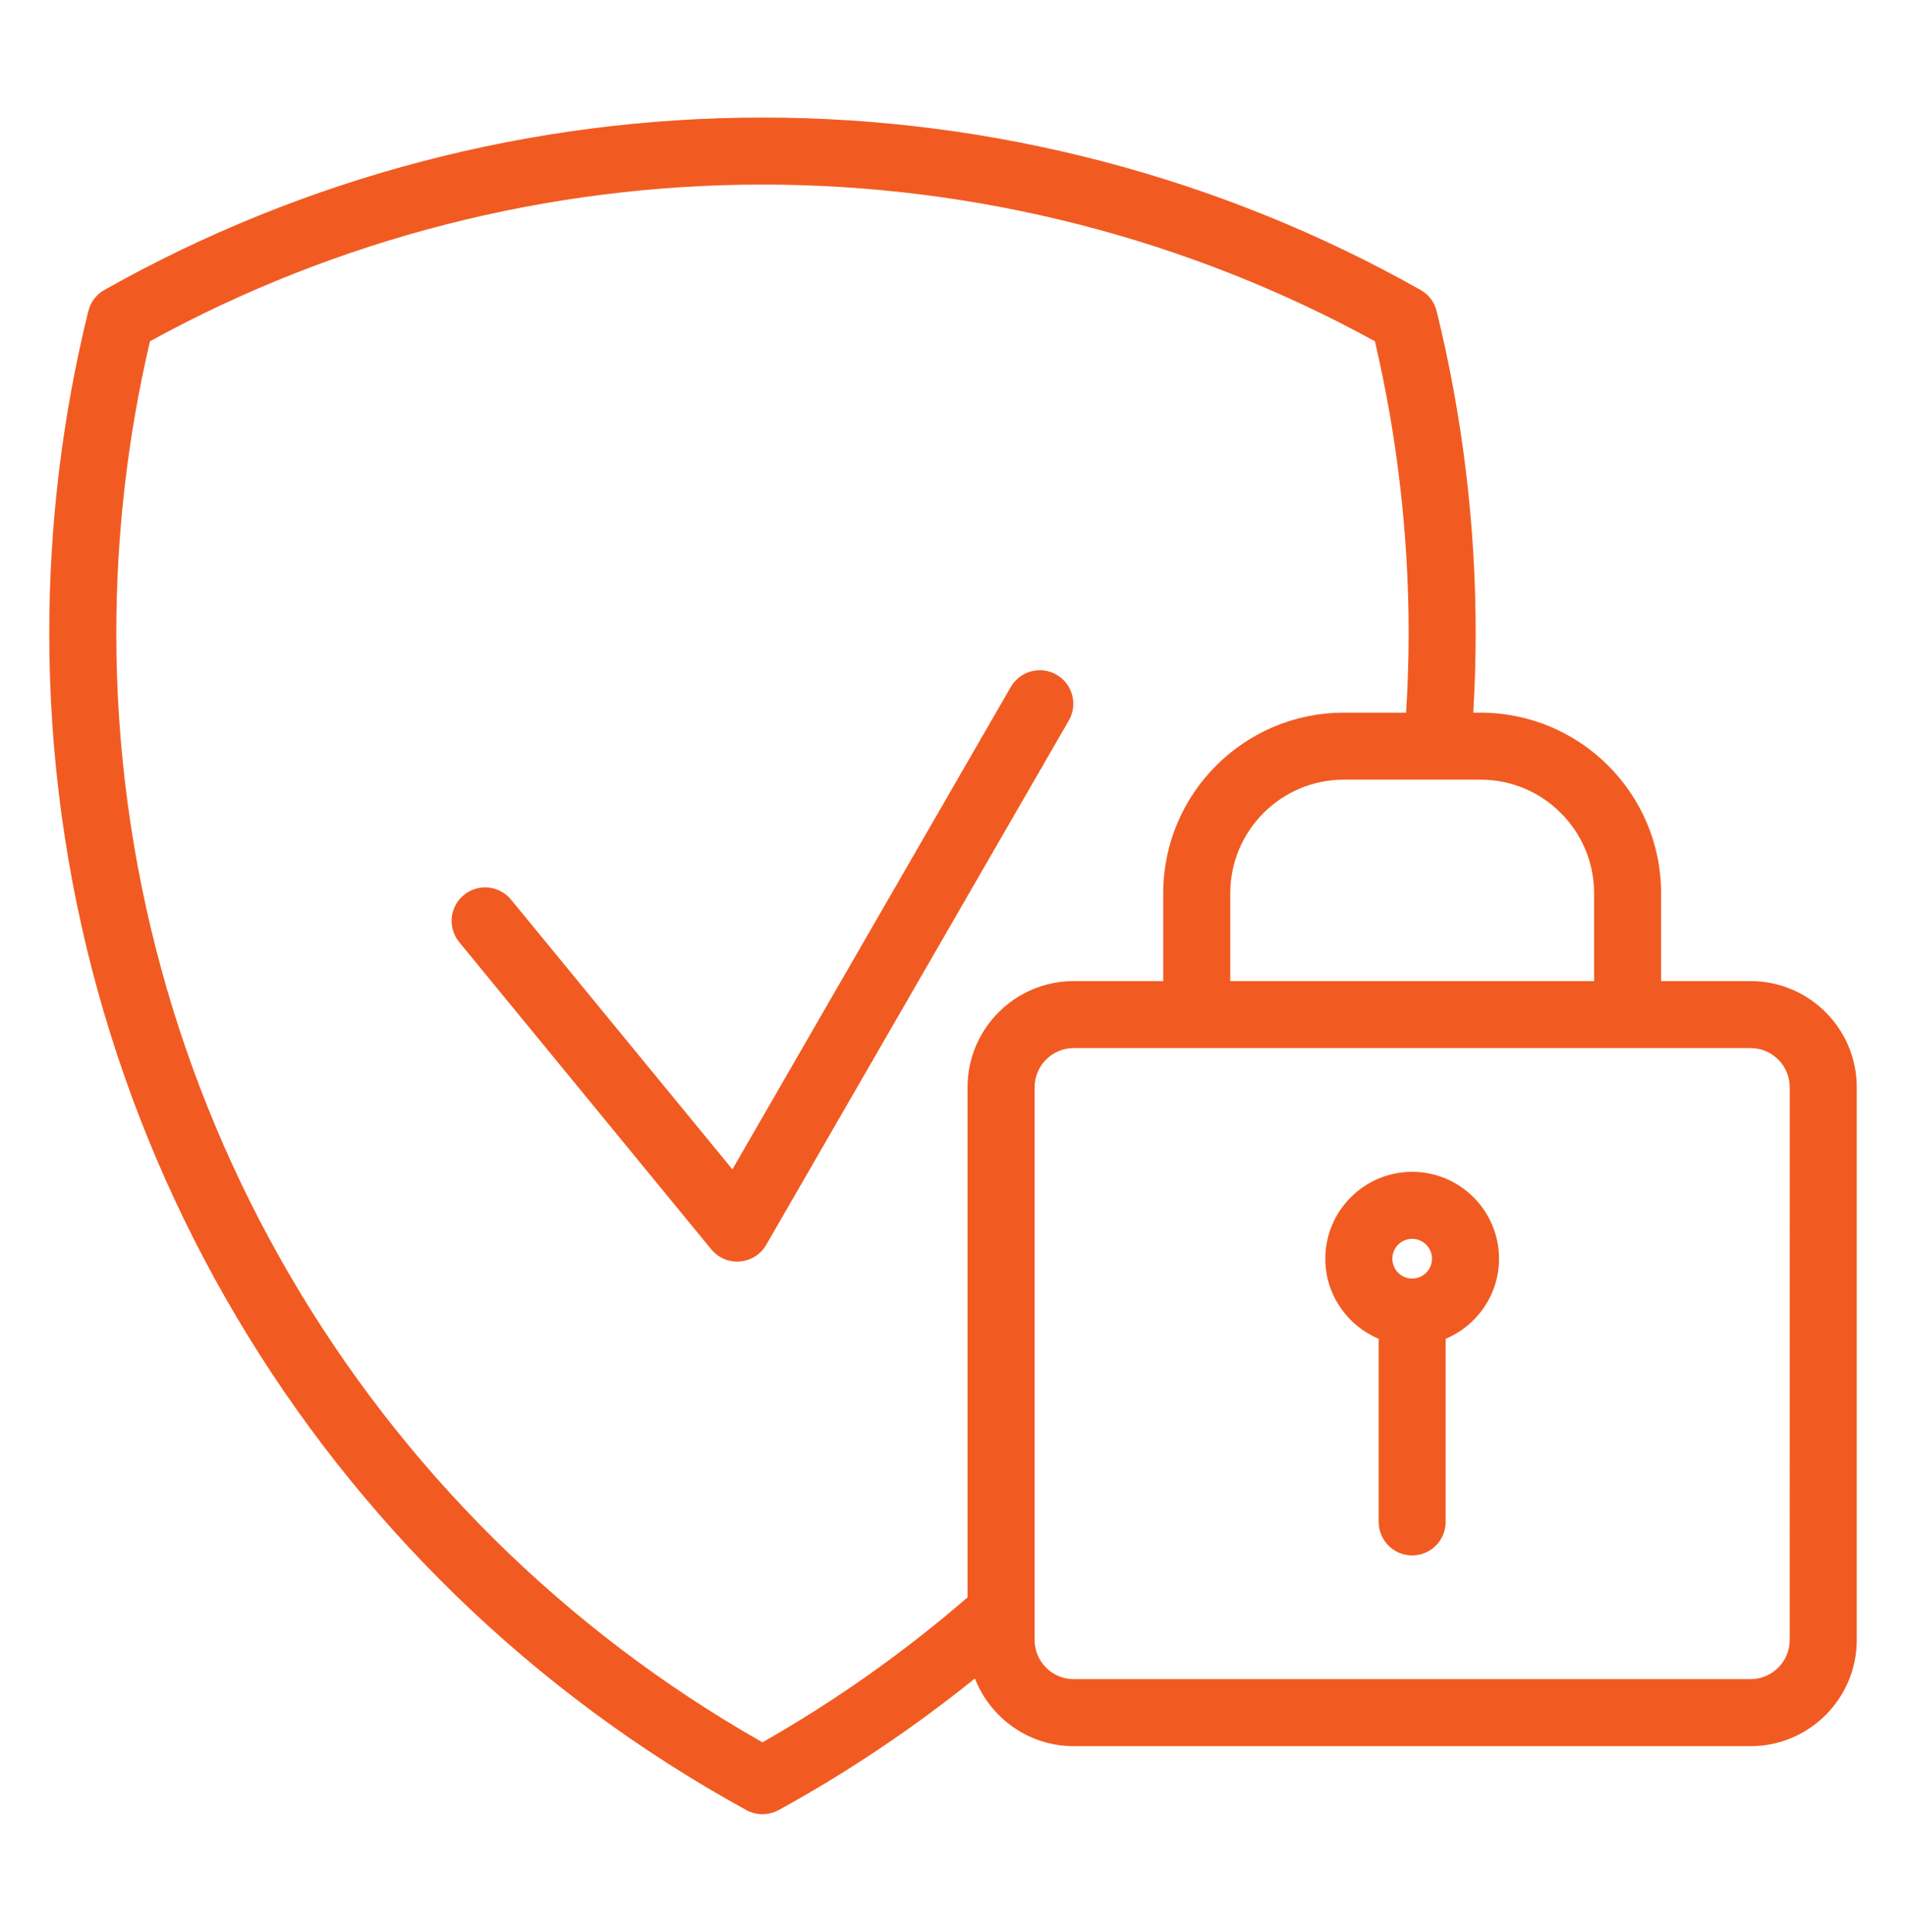
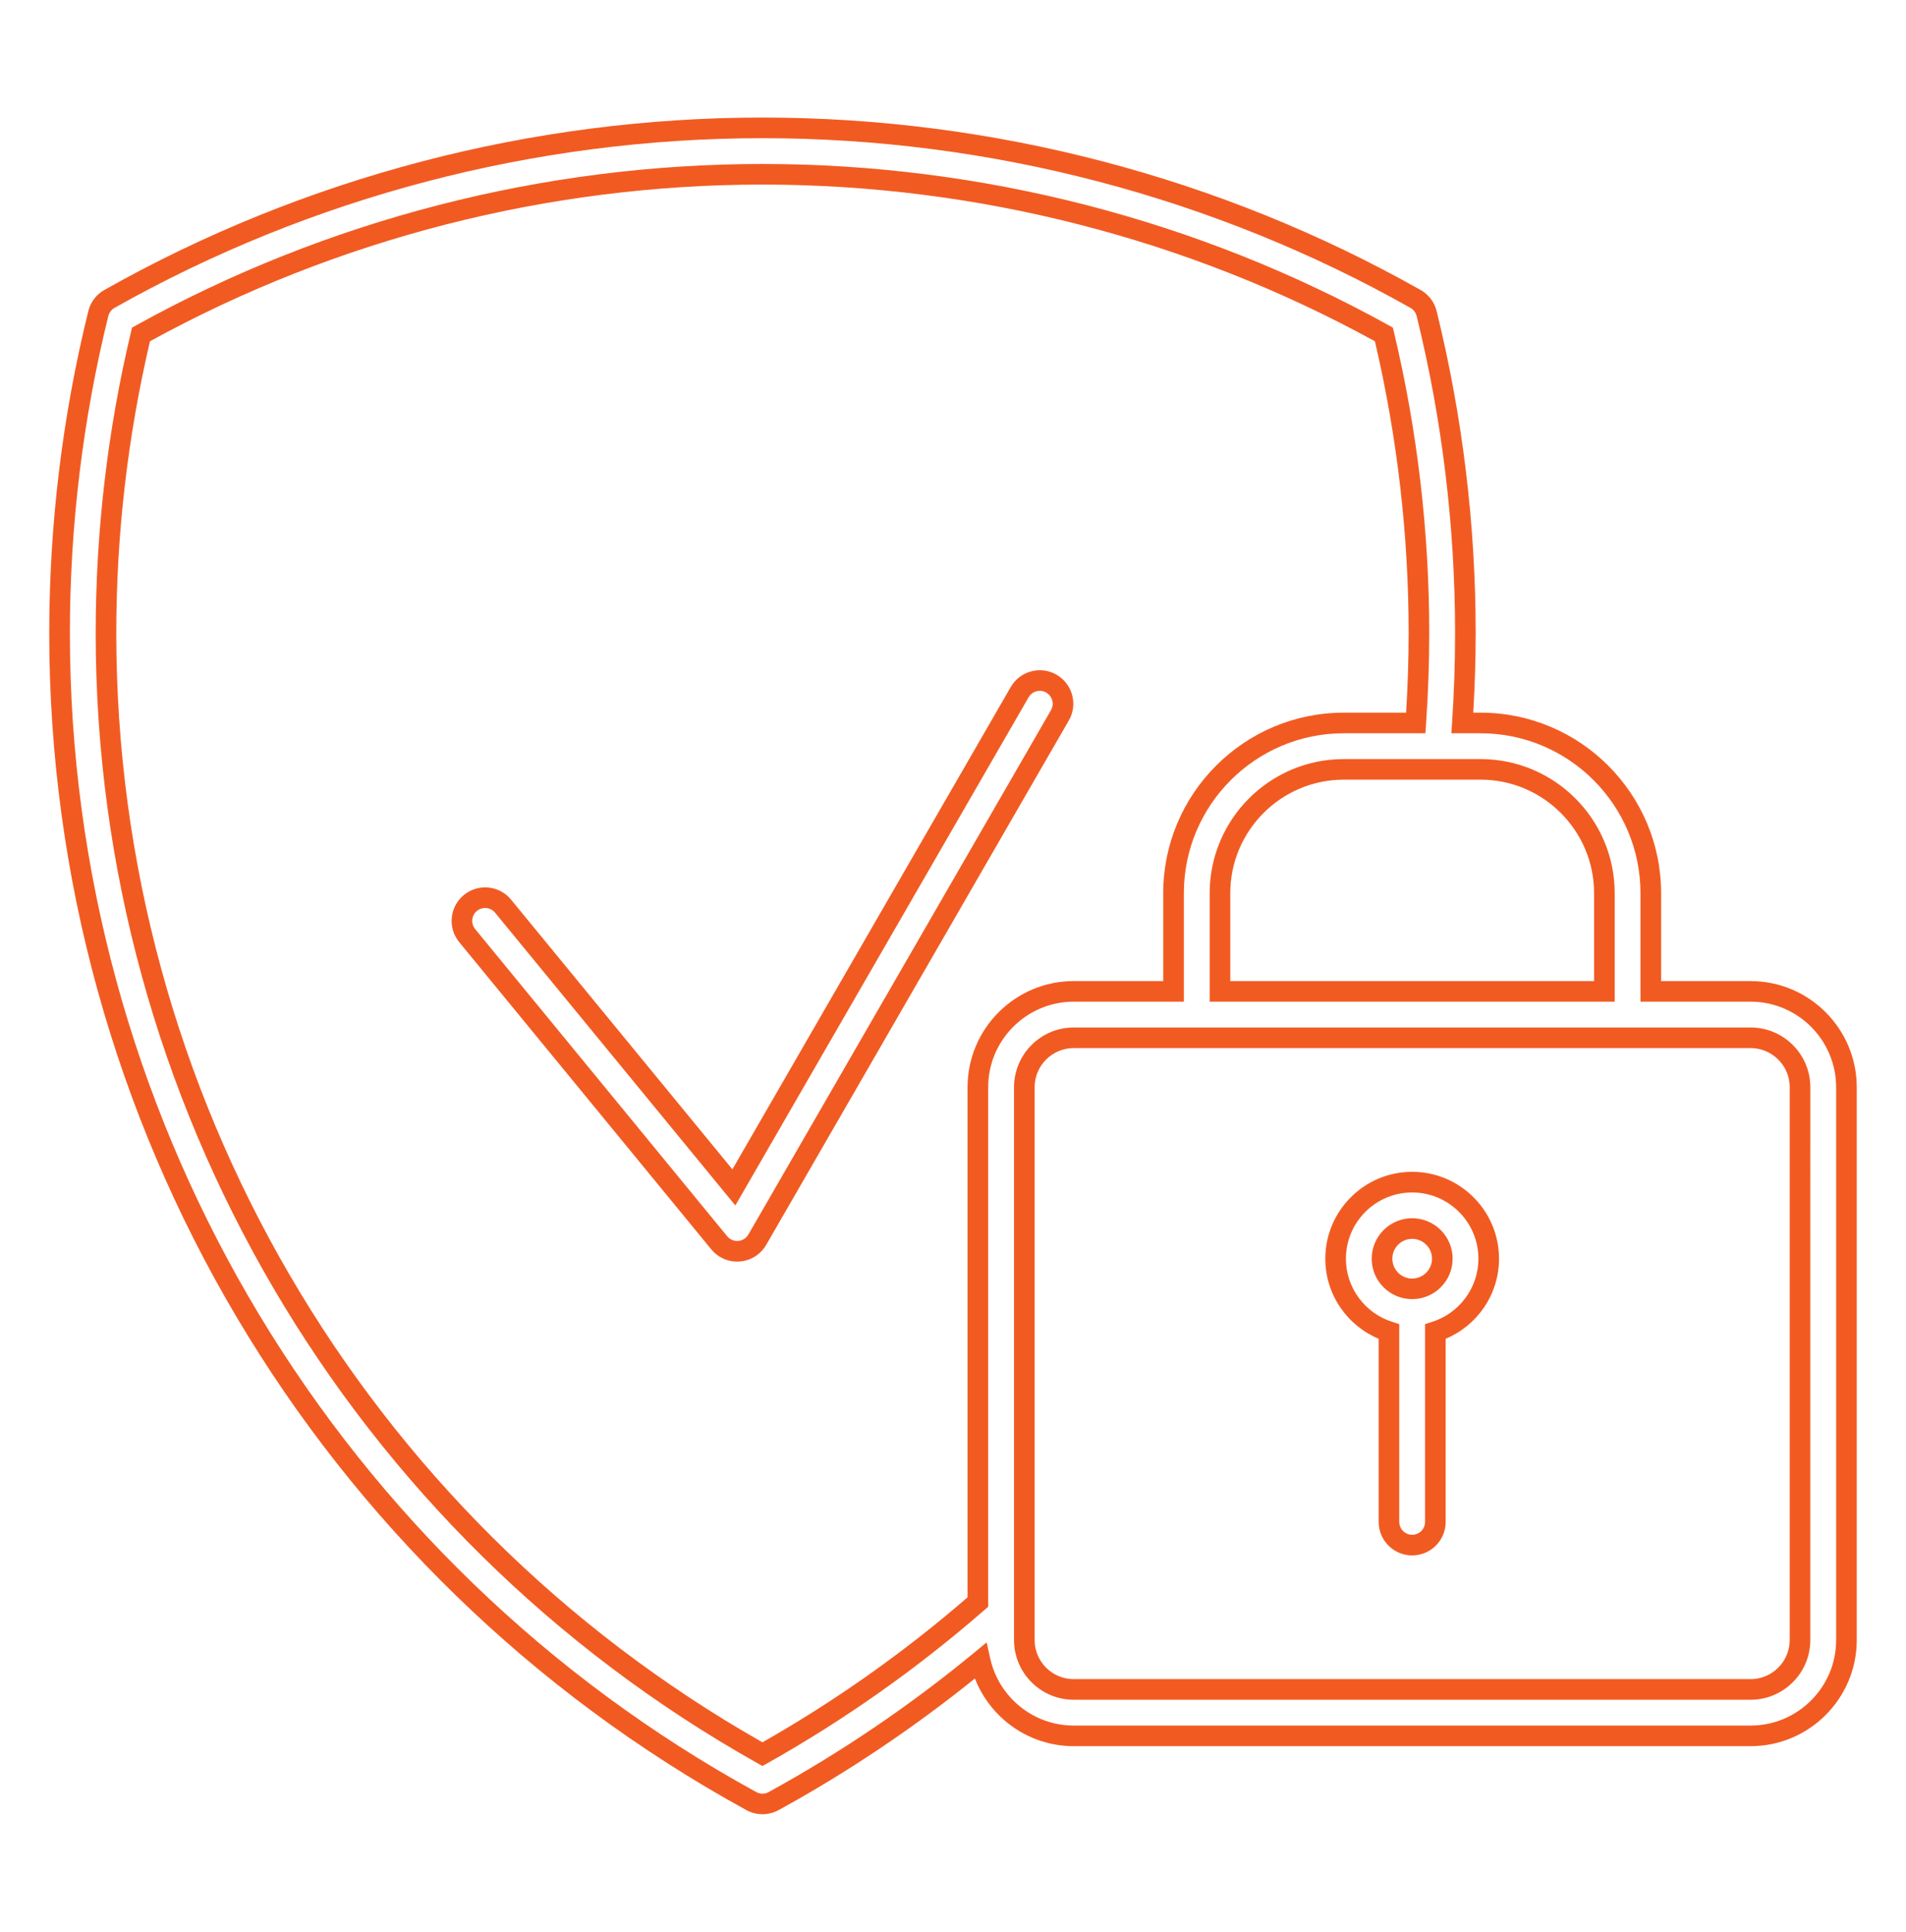
<svg xmlns="http://www.w3.org/2000/svg" width="74" height="75" viewBox="0 0 74 75" fill="none">
-   <path d="M67.966 38.488H64.092V34.676C64.092 31.032 61.127 28.067 57.483 28.067H56.776C56.853 26.911 56.893 25.744 56.893 24.585C56.893 20.398 56.386 16.222 55.389 12.173C55.33 11.932 55.173 11.726 54.957 11.605C47.257 7.261 38.489 4.965 29.603 4.965C20.717 4.965 11.95 7.261 4.25 11.605C4.033 11.726 3.877 11.932 3.817 12.173C2.818 16.221 2.312 20.398 2.312 24.585C2.312 43.459 12.597 60.826 29.155 69.917C29.181 69.931 29.209 69.945 29.237 69.957C29.355 70.01 29.479 70.035 29.602 70.035H29.603C29.727 70.035 29.852 70.01 29.971 69.957C29.997 69.945 30.023 69.932 30.049 69.917C32.875 68.366 35.562 66.542 38.058 64.486C38.431 66.147 39.916 67.392 41.688 67.392H67.967C70.019 67.392 71.688 65.722 71.688 63.67V42.21C71.688 40.158 70.018 38.488 67.966 38.488ZM62.289 34.677V38.489H47.365V34.677C47.365 32.026 49.521 29.869 52.172 29.869H55.818H55.823H57.483C60.133 29.869 62.289 32.026 62.289 34.677ZM29.602 68.104C13.868 59.267 4.115 42.639 4.115 24.585C4.115 20.673 4.572 16.771 5.474 12.984C12.823 8.915 21.157 6.766 29.602 6.766C38.048 6.766 46.383 8.915 53.73 12.984C54.633 16.772 55.09 20.673 55.09 24.585C55.09 25.745 55.047 26.912 54.968 28.067H52.172C48.527 28.067 45.562 31.032 45.562 34.676V38.488H41.687C39.636 38.488 37.966 40.158 37.966 42.21V62.197C35.387 64.446 32.578 66.432 29.602 68.104ZM69.885 63.67C69.885 64.729 69.024 65.59 67.966 65.59H41.688C40.63 65.59 39.769 64.729 39.769 63.67V42.21C39.769 41.151 40.63 40.29 41.688 40.29H67.967C69.025 40.29 69.886 41.151 69.886 42.21L69.885 63.67ZM54.827 45.894C53.188 45.894 51.855 47.228 51.855 48.867C51.855 50.192 52.727 51.316 53.926 51.699V59.084C53.926 59.581 54.329 59.985 54.827 59.985C55.325 59.985 55.728 59.582 55.728 59.084V51.699C56.928 51.316 57.799 50.192 57.799 48.867C57.799 47.228 56.466 45.894 54.827 45.894ZM54.827 50.038C54.182 50.038 53.656 49.513 53.656 48.867C53.656 48.221 54.181 47.696 54.827 47.696C55.472 47.696 55.997 48.221 55.997 48.867C55.997 49.513 55.472 50.038 54.827 50.038ZM41.15 27.772L29.402 48.129C29.254 48.385 28.99 48.552 28.695 48.577C28.67 48.579 28.646 48.58 28.621 48.58C28.353 48.58 28.097 48.46 27.925 48.251L18.139 36.324C17.823 35.939 17.879 35.371 18.263 35.056C18.648 34.74 19.216 34.796 19.531 35.181L28.492 46.1L39.589 26.871C39.838 26.44 40.389 26.293 40.82 26.541C41.251 26.79 41.399 27.34 41.15 27.772Z" fill="#F15B22" />
  <path d="M56.493 24.586C56.493 20.431 55.991 16.286 55.001 12.269C54.968 12.135 54.881 12.021 54.761 11.953C47.121 7.643 38.421 5.365 29.604 5.365C20.786 5.365 12.087 7.643 4.446 11.953C4.327 12.02 4.239 12.135 4.205 12.27C3.214 16.286 2.713 20.43 2.713 24.586C2.713 43.02 12.601 60.007 28.582 69.138L29.348 69.566L29.351 69.567C29.366 69.576 29.383 69.584 29.399 69.592C29.466 69.621 29.535 69.635 29.602 69.635H29.604C29.672 69.635 29.742 69.621 29.808 69.592L29.849 69.571L29.856 69.566C32.661 68.027 35.328 66.218 37.804 64.177L38.306 63.763L38.448 64.398C38.781 65.881 40.108 66.992 41.688 66.992H67.967C69.798 66.992 71.288 65.502 71.288 63.671V42.21C71.287 40.379 69.797 38.888 67.966 38.888H63.691V34.676C63.691 31.253 60.906 28.468 57.482 28.468H56.349L56.377 28.041C56.453 26.893 56.493 25.735 56.493 24.586ZM54.69 24.586C54.69 20.764 54.248 16.953 53.38 13.249C46.13 9.269 37.921 7.166 29.602 7.166C21.284 7.166 13.074 9.269 5.823 13.249C4.955 16.952 4.515 20.763 4.515 24.586C4.515 42.419 14.109 58.849 29.602 67.642C32.428 66.037 35.101 64.147 37.565 62.014V42.21C37.565 39.937 39.415 38.089 41.688 38.089H45.162V34.676C45.162 30.811 48.306 27.668 52.172 27.668H54.592C54.655 26.643 54.689 25.611 54.69 24.586ZM69.478 42.054C69.4 41.29 68.752 40.69 67.967 40.69H41.688C40.851 40.69 40.169 41.372 40.169 42.21V63.671C40.169 64.508 40.851 65.19 41.688 65.19H67.966C68.803 65.19 69.485 64.508 69.485 63.671L69.486 42.21L69.478 42.054ZM57.399 48.867C57.399 47.449 56.245 46.295 54.827 46.295C53.409 46.295 52.255 47.449 52.255 48.867C52.255 50.012 53.009 50.986 54.048 51.317L54.326 51.406V59.084C54.326 59.36 54.55 59.585 54.827 59.585C55.104 59.585 55.328 59.361 55.328 59.084V51.406L55.606 51.317C56.645 50.986 57.399 50.012 57.399 48.867ZM55.598 48.867C55.598 48.442 55.251 48.096 54.827 48.096C54.402 48.096 54.057 48.442 54.057 48.867C54.057 49.292 54.403 49.638 54.827 49.638C55.251 49.637 55.597 49.292 55.598 48.867ZM39.243 26.671C39.603 26.049 40.398 25.836 41.02 26.194L41.02 26.195C41.642 26.554 41.856 27.349 41.497 27.971L29.748 48.329C29.535 48.697 29.156 48.938 28.731 48.974C28.691 48.978 28.654 48.98 28.621 48.98C28.282 48.98 27.957 48.847 27.715 48.612L27.616 48.505L17.829 36.577C17.374 36.022 17.454 35.202 18.01 34.746C18.565 34.291 19.385 34.371 19.841 34.926L28.435 45.398L39.243 26.671ZM40.62 26.887C40.38 26.75 40.074 26.832 39.935 27.071L28.55 46.8L28.183 46.354L19.222 35.434C19.047 35.221 18.731 35.189 18.517 35.365C18.303 35.54 18.273 35.856 18.448 36.07L28.234 47.997C28.33 48.113 28.472 48.179 28.621 48.179C28.637 48.179 28.649 48.179 28.657 48.178H28.662C28.785 48.168 28.899 48.113 28.982 48.026L29.056 47.928L40.804 27.572L40.846 27.479C40.909 27.29 40.852 27.08 40.702 26.947L40.62 26.887ZM61.89 34.678C61.89 32.247 59.913 30.269 57.483 30.269H52.172C49.742 30.27 47.765 32.248 47.765 34.678V38.089H61.89V34.678ZM56.398 48.867C56.397 49.733 55.693 50.437 54.827 50.437C53.961 50.437 53.256 49.734 53.256 48.867C53.256 48 53.96 47.296 54.827 47.296C55.693 47.296 56.398 48 56.398 48.867ZM58.199 48.867C58.199 50.267 57.342 51.467 56.128 51.976V59.084C56.128 59.803 55.546 60.386 54.827 60.386C54.108 60.386 53.526 59.802 53.526 59.084V51.976C52.312 51.467 51.455 50.267 51.455 48.867C51.455 47.007 52.967 45.494 54.827 45.494C56.687 45.494 58.199 47.007 58.199 48.867ZM70.285 63.671C70.285 64.95 69.245 65.99 67.966 65.99H41.688C40.409 65.99 39.369 64.95 39.369 63.671V42.21C39.369 40.931 40.409 39.89 41.688 39.89H67.967C69.246 39.89 70.286 40.931 70.286 42.21L70.285 63.671ZM62.69 38.888H46.965V34.678C46.965 31.806 49.3 29.47 52.172 29.47H57.483C60.355 29.47 62.69 31.806 62.69 34.678V38.888ZM55.49 24.586C55.49 25.755 55.447 26.931 55.367 28.095L55.342 28.468H52.172C48.748 28.468 45.963 31.253 45.963 34.676V38.888H41.688C39.856 38.888 38.366 40.379 38.366 42.21V62.38L38.228 62.499C35.629 64.765 32.798 66.766 29.798 68.452L29.602 68.562L29.406 68.452C13.546 59.545 3.715 42.784 3.715 24.586C3.715 20.642 4.175 16.709 5.085 12.89L5.126 12.72L5.28 12.633C12.688 8.532 21.09 6.366 29.602 6.366C38.116 6.366 46.517 8.532 53.924 12.633L54.078 12.72L54.119 12.891C55.029 16.71 55.49 20.643 55.49 24.586ZM57.293 24.586C57.293 25.611 57.259 26.643 57.199 27.668H57.482C61.348 27.668 64.492 30.811 64.492 34.676V38.089H67.966C70.239 38.089 72.087 39.937 72.088 42.21V63.671C72.088 65.943 70.24 67.792 67.967 67.792H41.688C39.942 67.792 38.45 66.7 37.851 65.165C35.467 67.084 32.917 68.799 30.241 70.268L30.24 70.267C30.204 70.288 30.169 70.305 30.134 70.321C29.963 70.398 29.782 70.435 29.604 70.435H29.602C29.424 70.435 29.244 70.398 29.074 70.323C29.036 70.306 28.999 70.287 28.963 70.266C12.277 61.106 1.912 43.605 1.912 24.586C1.912 20.366 2.422 16.157 3.429 12.078C3.504 11.774 3.686 11.508 3.94 11.328L4.054 11.256C11.814 6.878 20.649 4.564 29.604 4.564C38.557 4.564 47.392 6.879 55.151 11.256C55.464 11.431 55.692 11.729 55.777 12.078C56.782 16.158 57.293 20.366 57.293 24.586Z" fill="#F15B22" />
</svg>